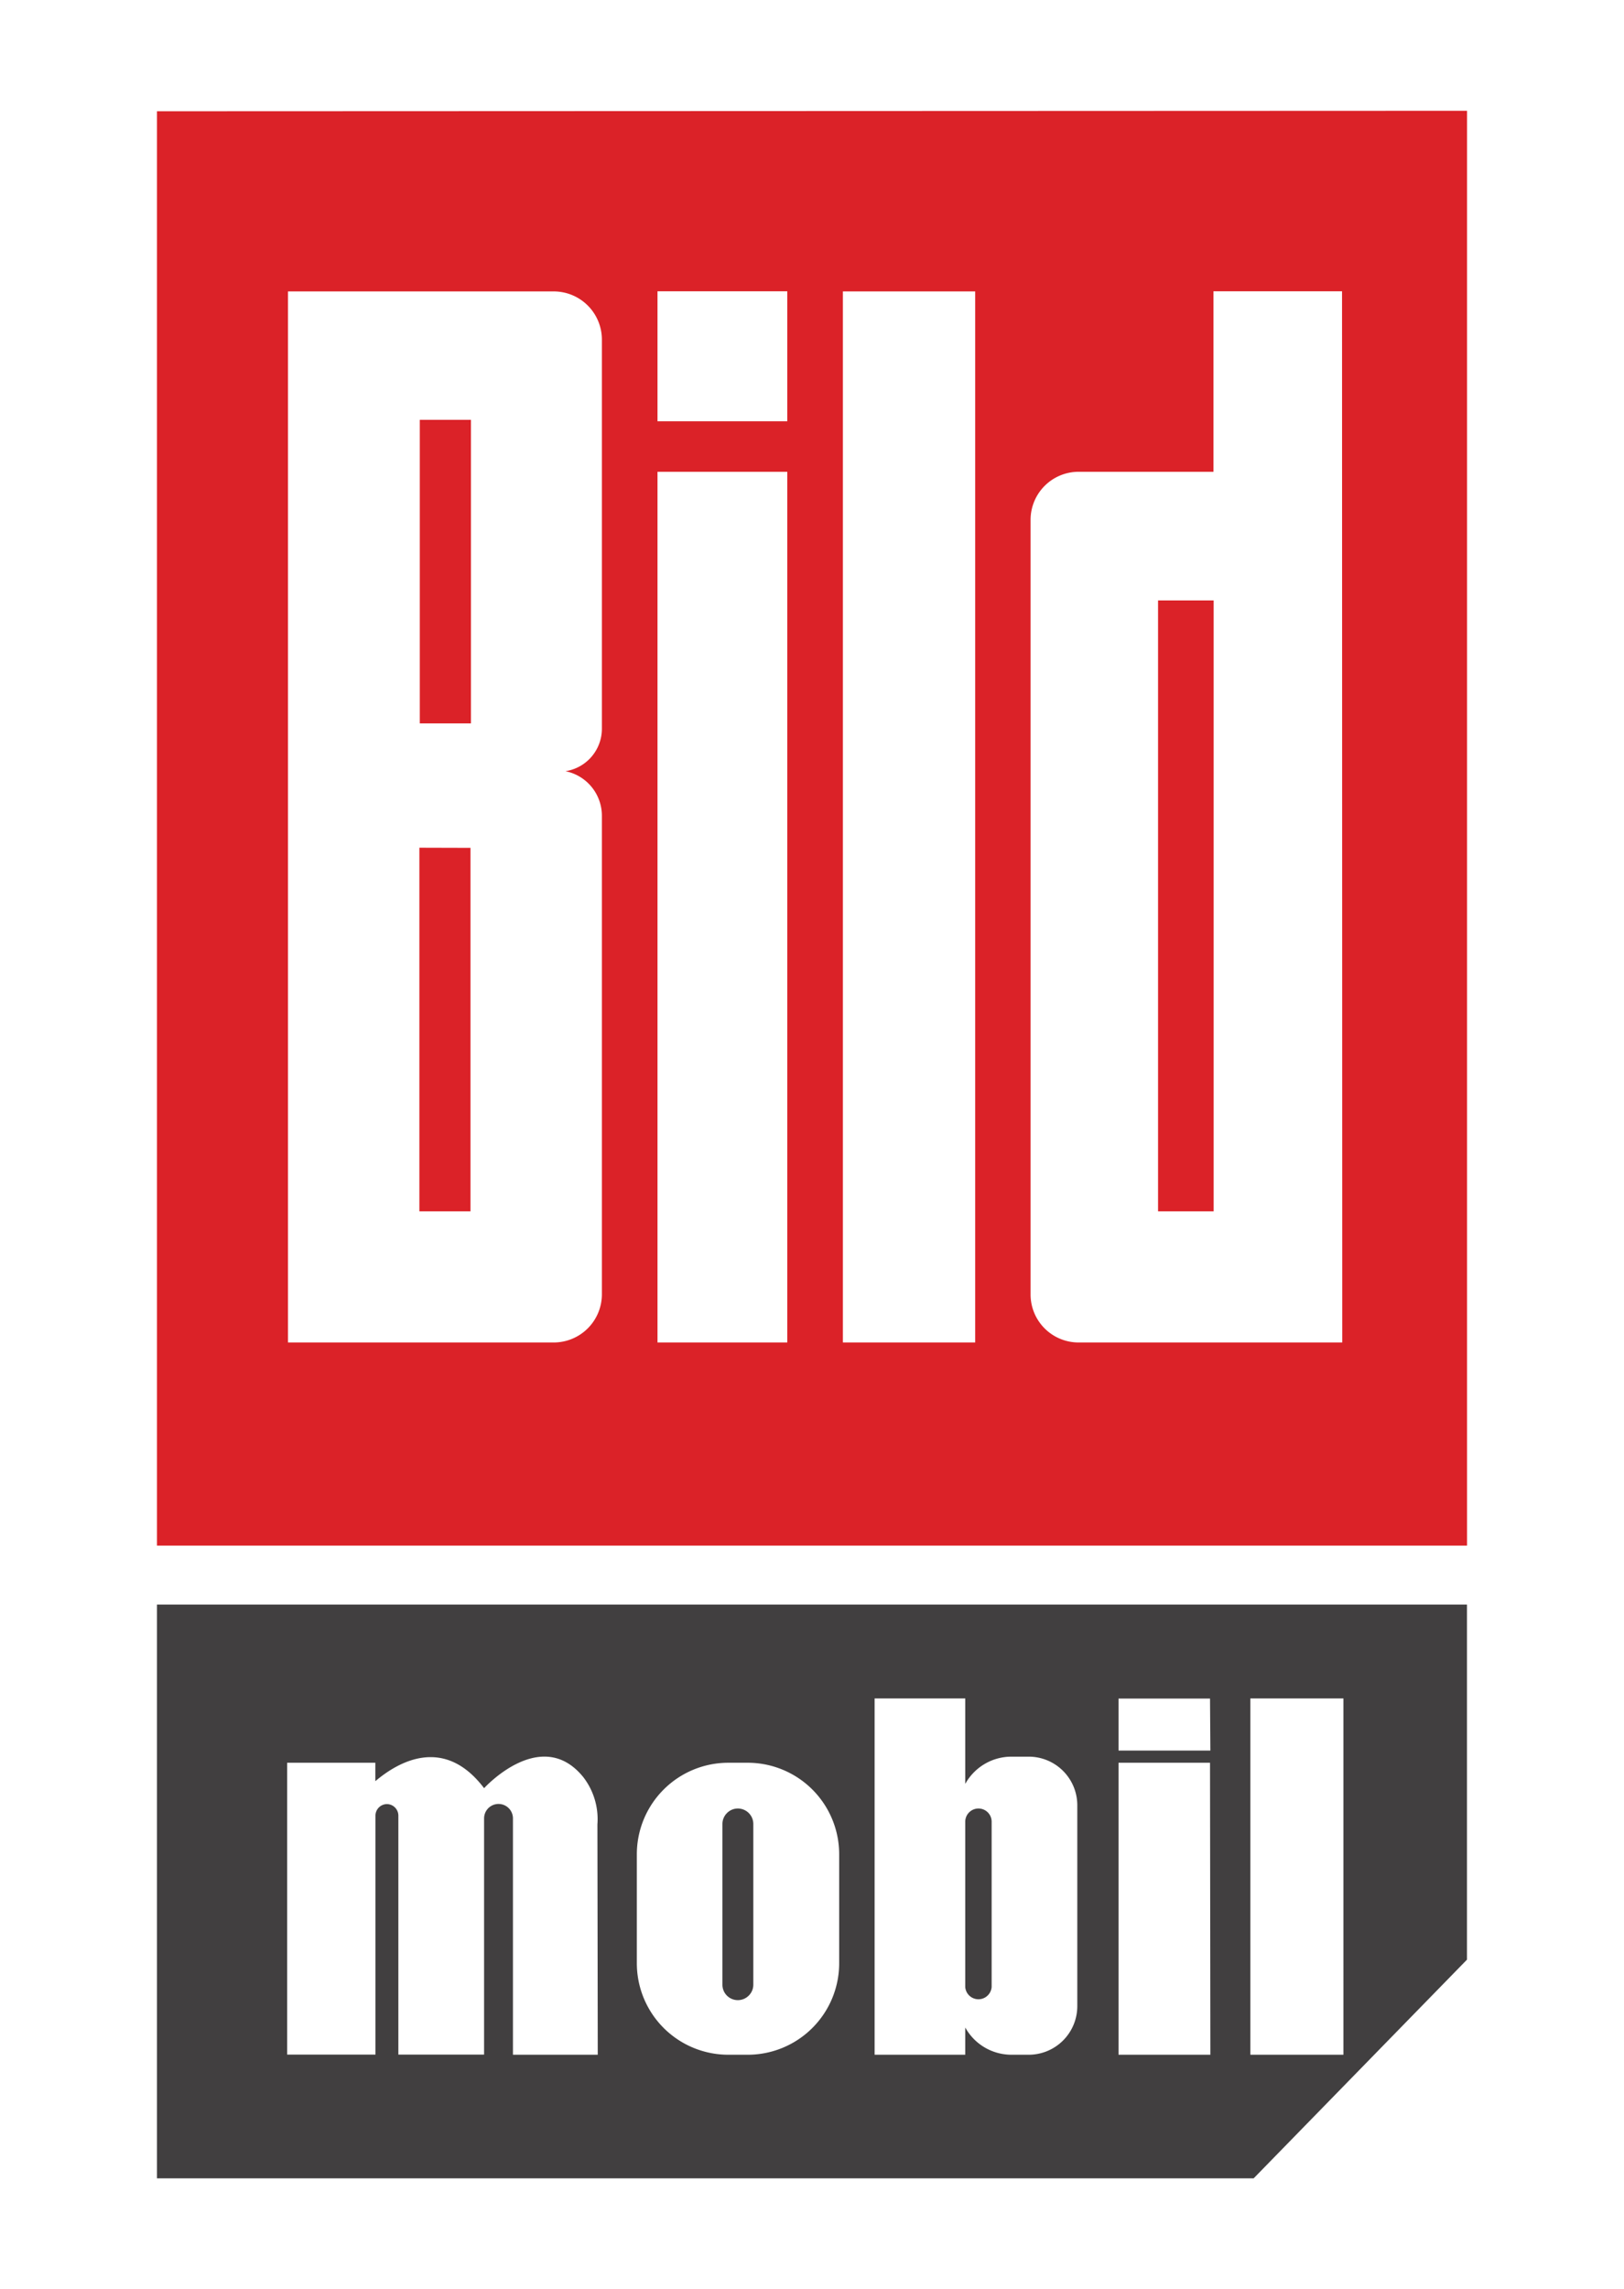
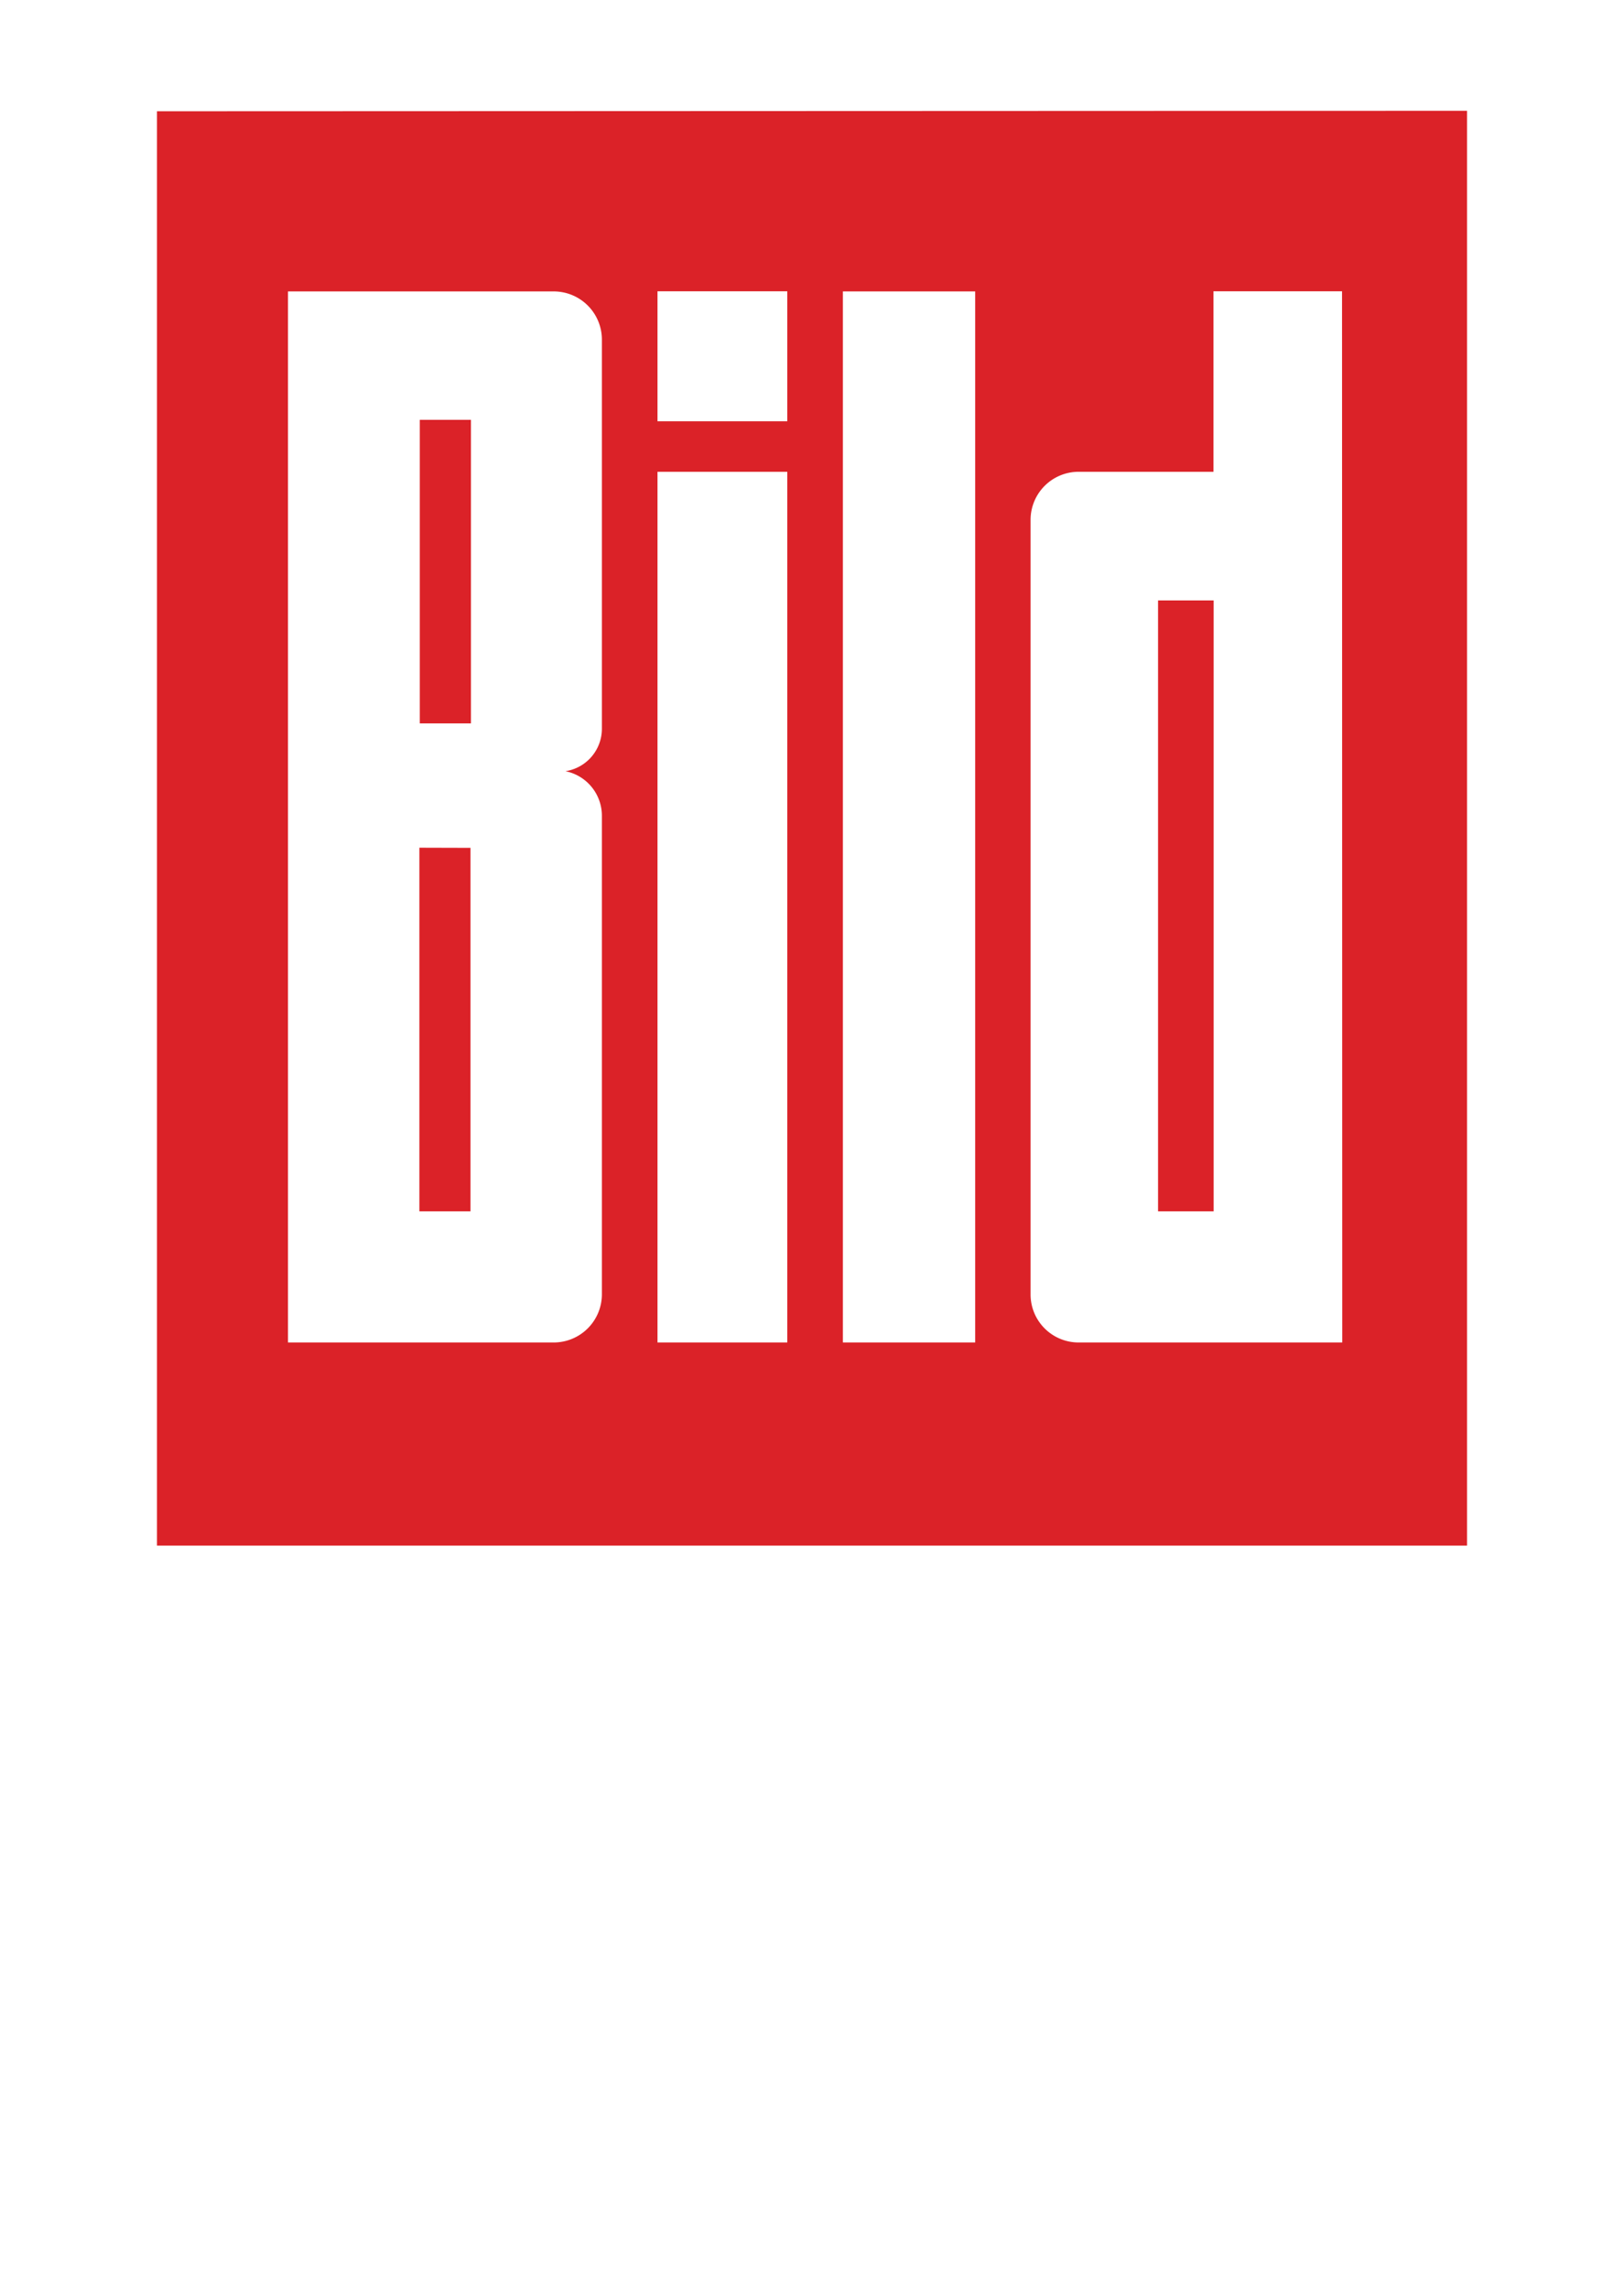
<svg xmlns="http://www.w3.org/2000/svg" data-name="Layer 1" id="Layer_1" viewBox="0 0 231.88 326.66">
  <defs>
    <style>.cls-1{fill:#db2228;}.cls-2{fill:#413f40;}</style>
  </defs>
  <path class="cls-1" d="M59.88,121v51.88h7.3V121Zm.06-61.06v43.3h7.3V59.92Zm0,0v43.3h7.3V59.92ZM59.88,121v51.88h7.3V121ZM165.35,85.69v87.17h7.94V85.69Zm0,0v87.17h7.94V85.69ZM59.88,121v51.88h7.3V121Zm.06-61.06v43.3h7.3V59.92Zm0,0v43.3h7.3V59.92ZM59.88,121v51.88h7.3V121Zm0,0v51.88h7.3V121Zm.06-61.06v43.3h7.3V59.92Zm0,0v43.3h7.3V59.92Zm-.06,112.94h7.3V121h-7.3Zm-37.47-157v204.7H209.47V15.81ZM85.94,104a6.13,6.13,0,0,1-5.2,6.06,6.49,6.49,0,0,1,5.2,6.37v68.28a6.88,6.88,0,0,1-6.88,6.88H41.12v-150H79.06a6.88,6.88,0,0,1,6.88,6.88Zm26.47,87.59H93.88V67.33h18.53Zm0-131.47H93.88V41.57h18.53Zm26.83,131.47H120.35v-150h18.89Zm52.41,0H154a6.85,6.85,0,0,1-6.85-6.85V74.19A6.86,6.86,0,0,1,154,67.33h19.26V41.57h18.36Zm-26.3-18.71h7.94V85.69h-7.94ZM59.94,103.22h7.3V59.92h-7.3Zm-.06,69.64h7.3V121h-7.3Zm0-51.88v51.88h7.3V121Zm.06-61.06v43.3h7.3V59.92Zm0,0v43.3h7.3V59.92ZM59.88,121v51.88h7.3V121Z" />
-   <path class="cls-2" d="M105.35,258.1a2.18,2.18,0,0,0-1.55.65,2.2,2.2,0,0,0-.65,1.56v22.94a2.2,2.2,0,0,0,3.76,1.55,2.18,2.18,0,0,0,.65-1.55V260.31A2.21,2.21,0,0,0,105.35,258.1Zm34.36,0a1.89,1.89,0,0,0-1.89,1.88v23.59a1.89,1.89,0,0,0,3.77,0V260A1.88,1.88,0,0,0,139.71,258.1Zm0,0a1.89,1.89,0,0,0-1.89,1.88v23.59a1.89,1.89,0,0,0,3.77,0V260A1.88,1.88,0,0,0,139.71,258.1Zm-34.36,0a2.18,2.18,0,0,0-1.55.65,2.2,2.2,0,0,0-.65,1.56v22.94a2.2,2.2,0,0,0,3.76,1.55,2.18,2.18,0,0,0,.65-1.55V260.31A2.21,2.21,0,0,0,105.35,258.1Zm0,0a2.18,2.18,0,0,0-1.55.65,2.2,2.2,0,0,0-.65,1.56v22.94a2.2,2.2,0,0,0,3.76,1.55,2.18,2.18,0,0,0,.65-1.55V260.31A2.21,2.21,0,0,0,105.35,258.1Zm34.36,0a1.89,1.89,0,0,0-1.89,1.88v23.59a1.89,1.89,0,0,0,3.77,0V260A1.88,1.88,0,0,0,139.71,258.1Zm0,0a1.89,1.89,0,0,0-1.89,1.88v23.59a1.89,1.89,0,0,0,3.77,0V260A1.88,1.88,0,0,0,139.71,258.1Zm-34.36,0a2.18,2.18,0,0,0-1.55.65,2.2,2.2,0,0,0-.65,1.56v22.94a2.2,2.2,0,0,0,3.76,1.55,2.18,2.18,0,0,0,.65-1.55V260.31A2.21,2.21,0,0,0,105.35,258.1ZM22.41,229v81.88H179l30.46-31.21V229Zm62.94,64.24H73.24V259.51a2.06,2.06,0,1,0-4.12,0v33.71H56.88v-34.1a1.65,1.65,0,0,0-1.64-1.65h0a1.65,1.65,0,0,0-1.63,1.65v34.1H41V251.57H53.59v2.63c3.28-2.78,9.82-6.53,15.53,1,0,0,8.17-9,14.18-1.56a9.82,9.82,0,0,1,2,6.73Zm34.47-13.06a13.06,13.06,0,0,1-13,13.06h-2.83a13.06,13.06,0,0,1-13.06-13.06V264.63a13.06,13.06,0,0,1,13.06-13.06h2.83a13.06,13.06,0,0,1,13,13.06Zm34,6.12a6.94,6.94,0,0,1-6.94,6.94h-2.47a7.54,7.54,0,0,1-6.59-3.89v3.89H124.88V242.39h12.94v12.2a7.54,7.54,0,0,1,6.59-3.89h2.47a6.94,6.94,0,0,1,6.94,6.94Zm19,6.94H159.71V251.57h13.06Zm0-43.41H159.71v-7.42h13.06Zm19,43.41H178.53V242.39h13.29ZM139.71,258.1a1.89,1.89,0,0,0-1.89,1.88v23.59a1.89,1.89,0,0,0,3.77,0V260A1.88,1.88,0,0,0,139.71,258.1Zm-34.36,0a2.18,2.18,0,0,0-1.55.65,2.2,2.2,0,0,0-.65,1.56v22.94a2.2,2.2,0,0,0,3.76,1.55,2.18,2.18,0,0,0,.65-1.55V260.31A2.21,2.21,0,0,0,105.35,258.1Zm0,0a2.18,2.18,0,0,0-1.55.65,2.2,2.2,0,0,0-.65,1.56v22.94a2.2,2.2,0,0,0,3.76,1.55,2.18,2.18,0,0,0,.65-1.55V260.31A2.21,2.21,0,0,0,105.35,258.1Zm34.36,0a1.89,1.89,0,0,0-1.89,1.88v23.59a1.89,1.89,0,0,0,3.77,0V260A1.88,1.88,0,0,0,139.71,258.1Zm0,0a1.89,1.89,0,0,0-1.89,1.88v23.59a1.89,1.89,0,0,0,3.77,0V260A1.88,1.88,0,0,0,139.71,258.1Zm-34.36,0a2.18,2.18,0,0,0-1.55.65,2.2,2.2,0,0,0-.65,1.56v22.94a2.2,2.2,0,0,0,3.76,1.55,2.18,2.18,0,0,0,.65-1.55V260.31A2.21,2.21,0,0,0,105.35,258.1Zm0,0a2.18,2.18,0,0,0-1.55.65,2.2,2.2,0,0,0-.65,1.56v22.94a2.2,2.2,0,0,0,3.76,1.55,2.18,2.18,0,0,0,.65-1.55V260.31A2.21,2.21,0,0,0,105.35,258.1Zm0,0a2.18,2.18,0,0,0-1.55.65,2.2,2.2,0,0,0-.65,1.56v22.94a2.2,2.2,0,0,0,3.76,1.55,2.18,2.18,0,0,0,.65-1.55V260.31A2.21,2.21,0,0,0,105.35,258.1Zm34.36,0a1.89,1.89,0,0,0-1.89,1.88v23.59a1.89,1.89,0,0,0,3.77,0V260A1.88,1.88,0,0,0,139.71,258.1Zm0,0a1.89,1.89,0,0,0-1.89,1.88v23.59a1.89,1.89,0,0,0,3.77,0V260A1.88,1.88,0,0,0,139.71,258.1Zm-34.36,0a2.18,2.18,0,0,0-1.55.65,2.2,2.2,0,0,0-.65,1.56v22.94a2.2,2.2,0,0,0,3.76,1.55,2.18,2.18,0,0,0,.65-1.55V260.31A2.21,2.21,0,0,0,105.35,258.1Zm0,0a2.18,2.18,0,0,0-1.55.65,2.2,2.2,0,0,0-.65,1.56v22.94a2.2,2.2,0,0,0,3.76,1.55,2.18,2.18,0,0,0,.65-1.55V260.31A2.21,2.21,0,0,0,105.35,258.1Z" />
</svg>